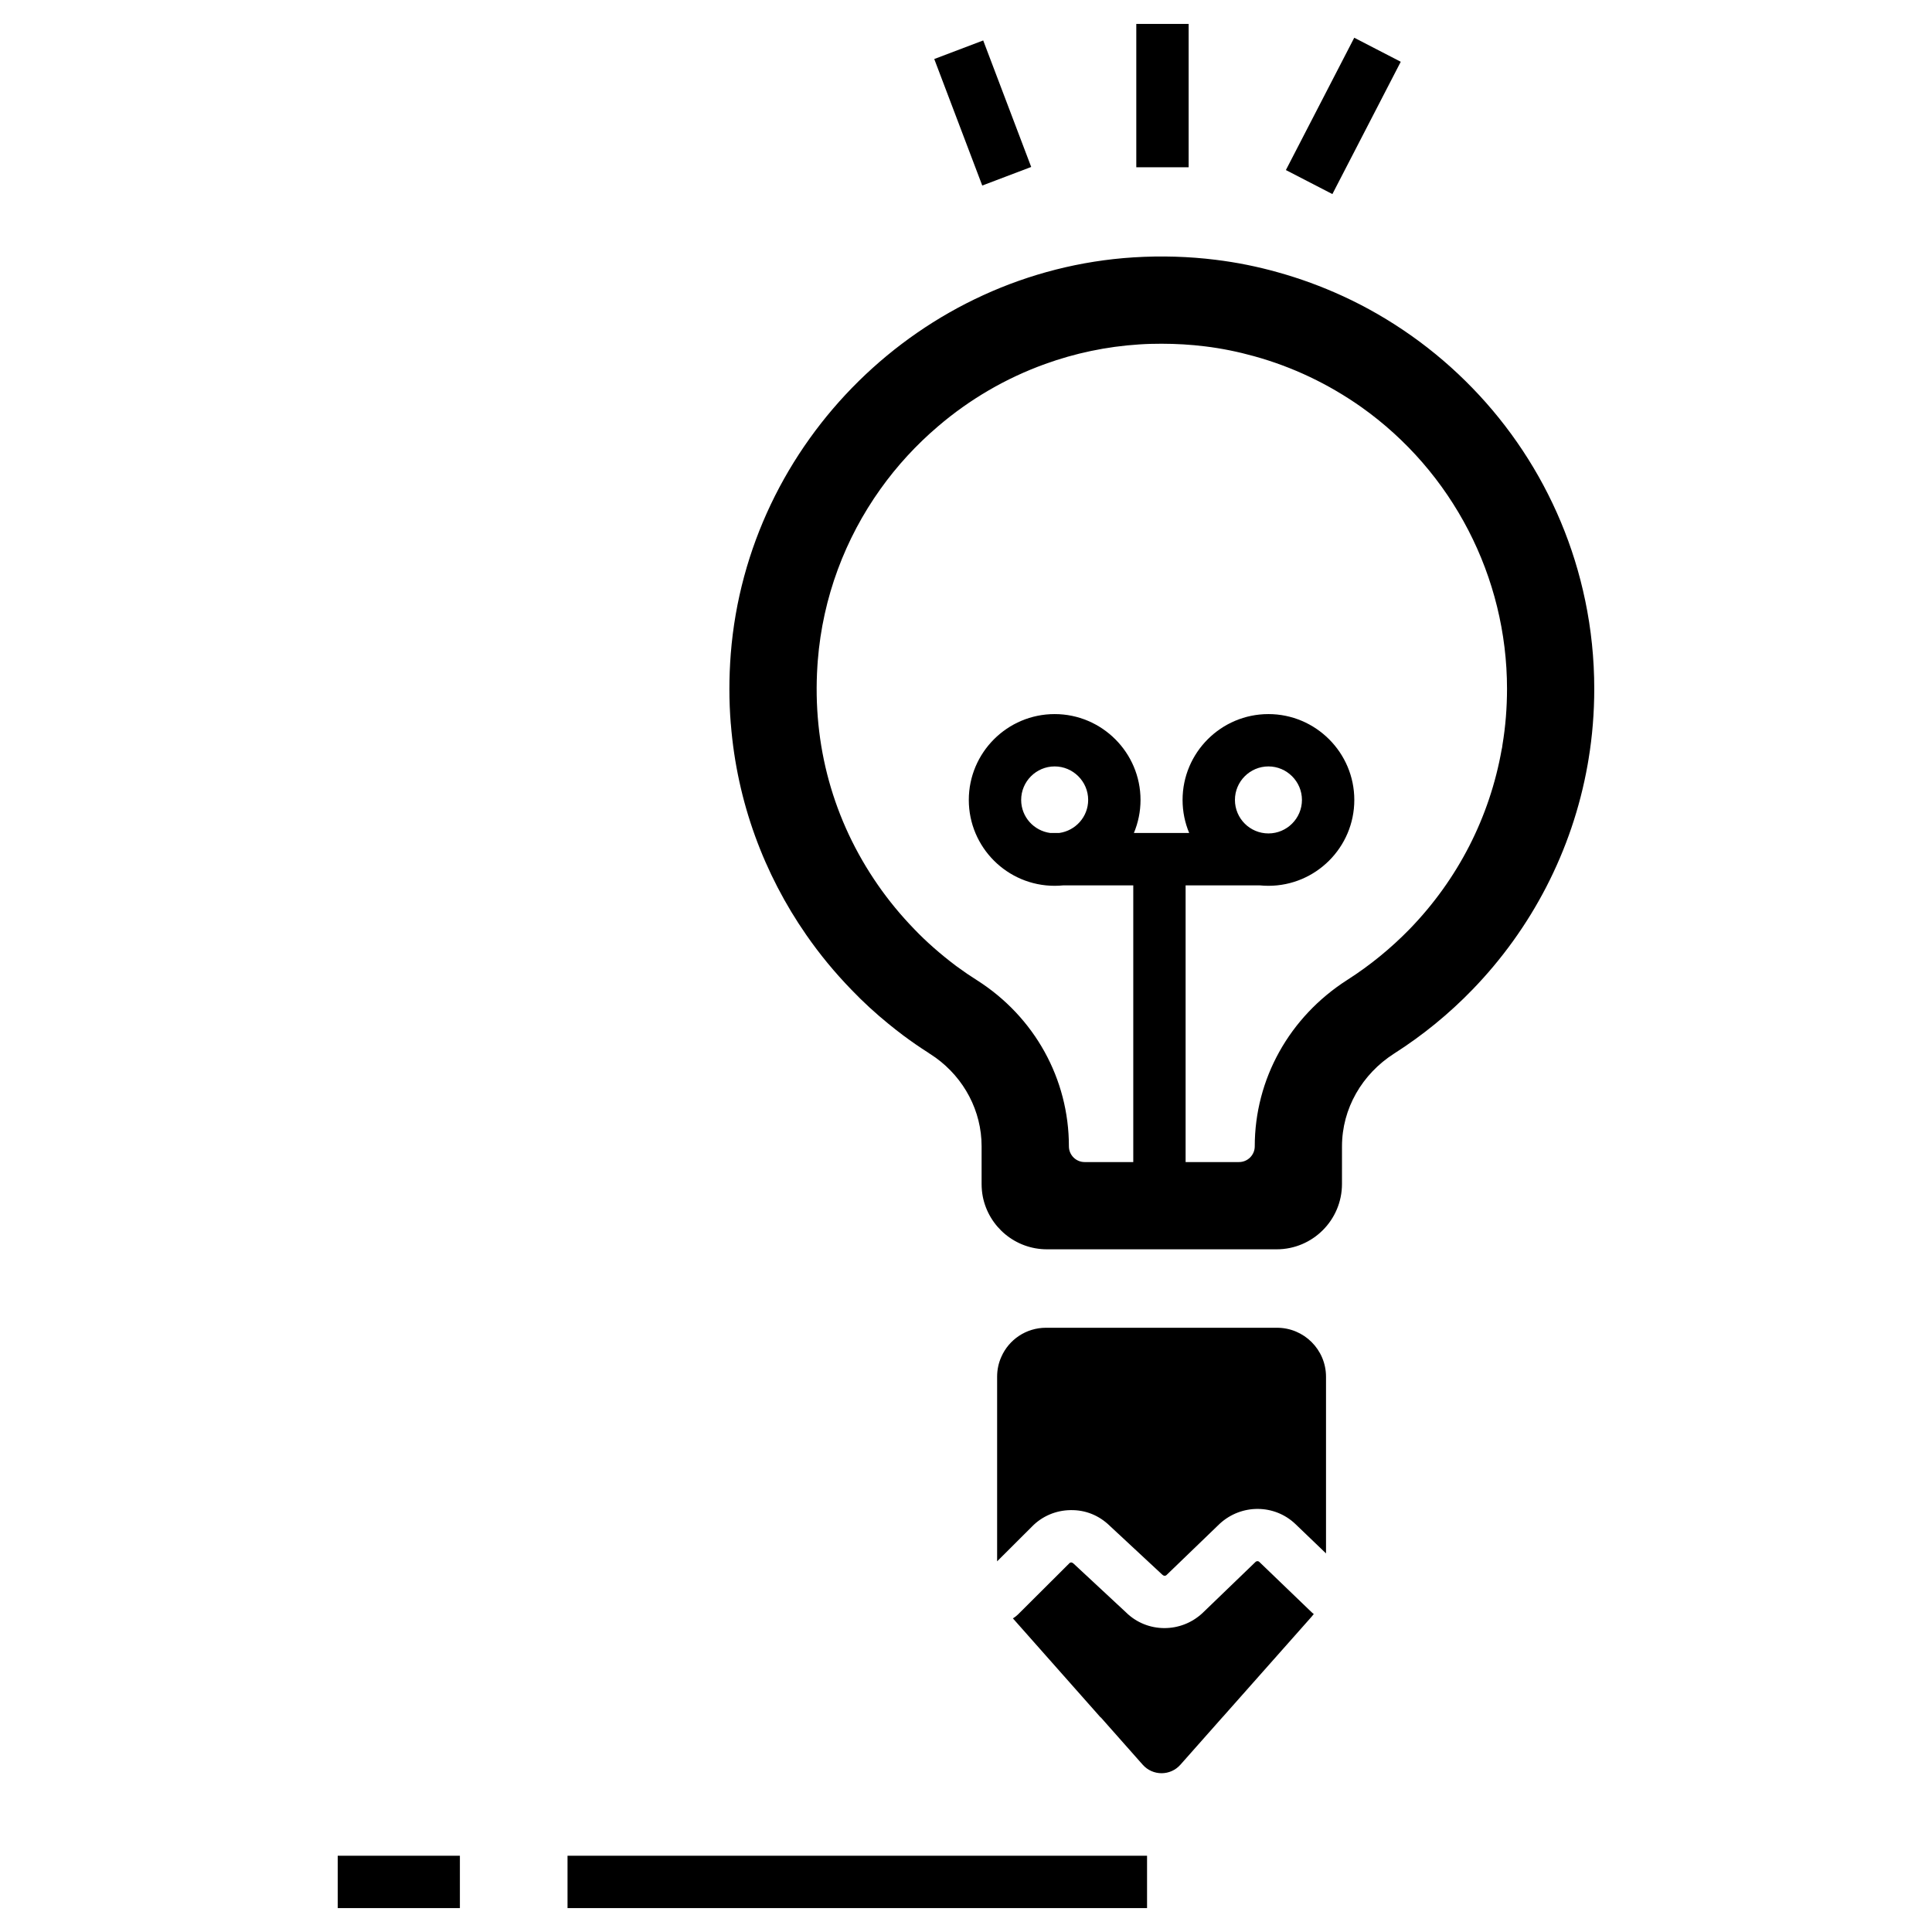
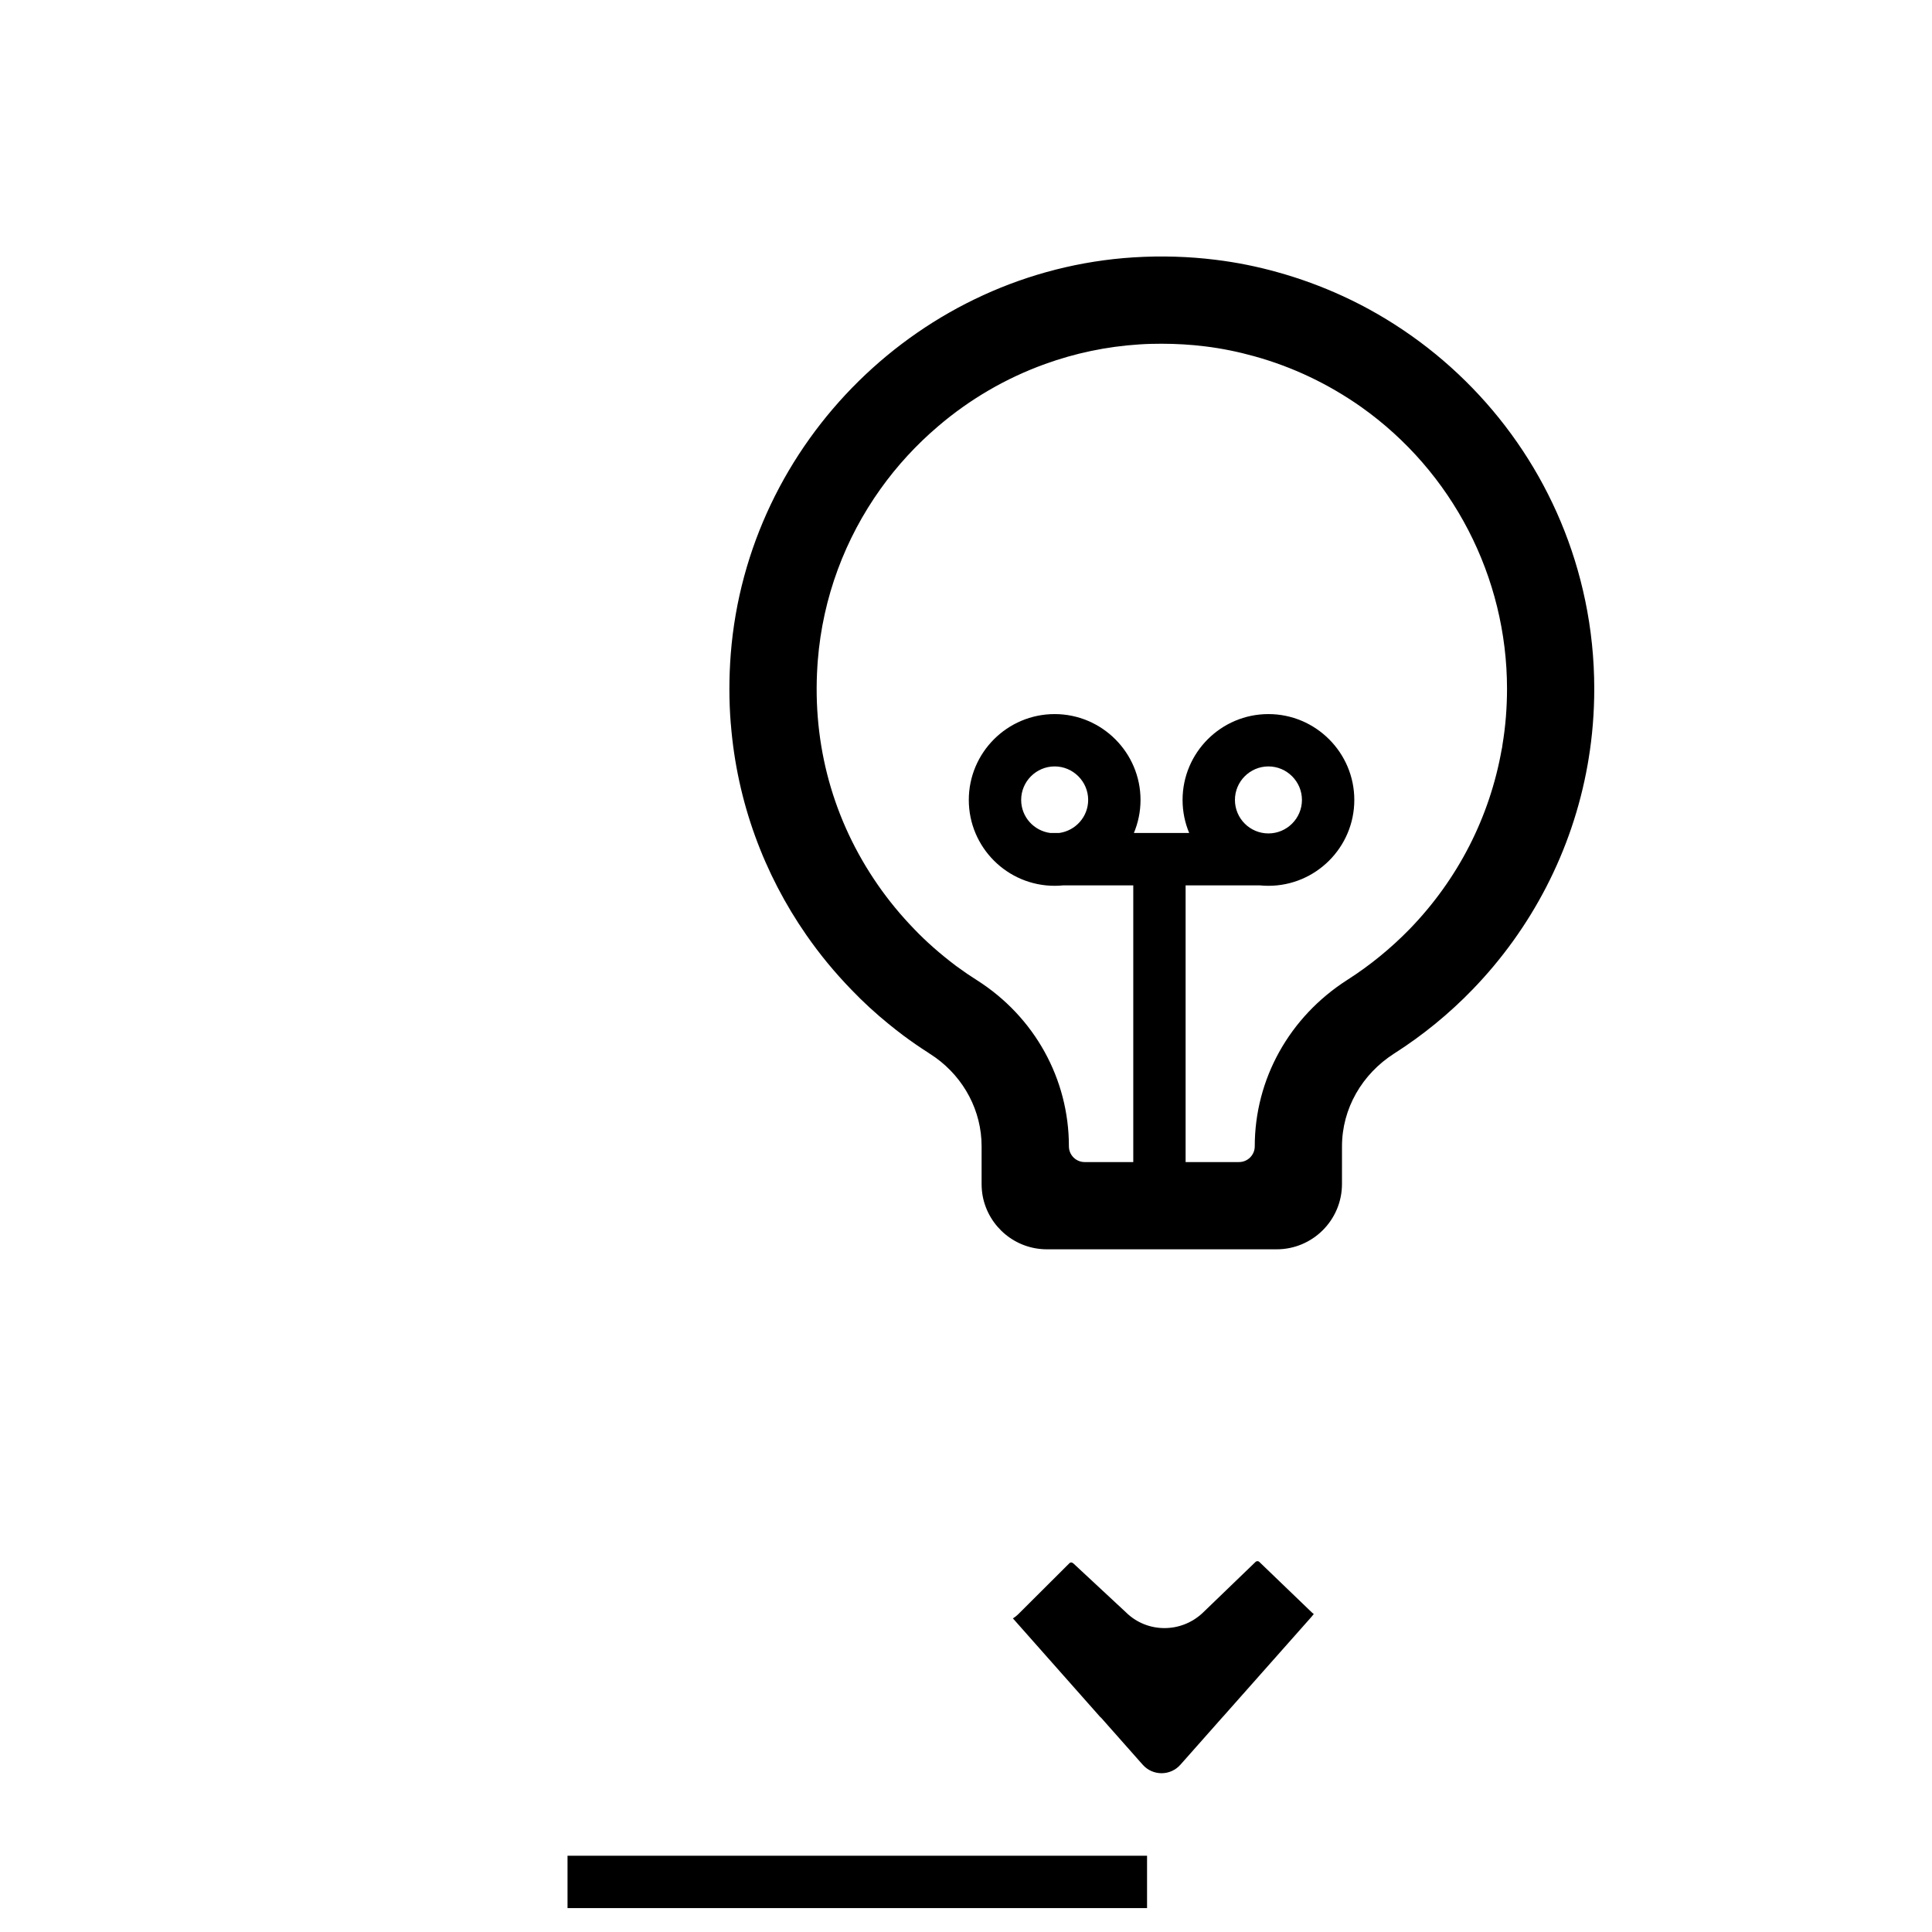
<svg xmlns="http://www.w3.org/2000/svg" fill="#000000" width="800px" height="800px" version="1.1" viewBox="144 144 512 512">
  <g>
-     <path d="m564.09 303.13c-5.988-28.84-22.801-53.695-46.02-70.137-5.758-4.07-11.887-7.633-18.359-10.59-5.457-2.5-11.168-4.602-17.09-6.246-5.34-1.504-10.82-2.613-16.441-3.305-7.078-0.879-14.363-1.109-21.781-0.648-56.285 3.562-102.32 48.84-106.74 105.08-0.484 6.266-0.484 12.441 0 18.477 0 0.047 0 0.094 0.023 0.141 1.641 20.648 8.812 39.77 19.977 55.844 3.586 5.18 7.586 10.012 11.957 14.523 3.098 3.238 6.402 6.266 9.871 9.09 1.27 1.039 2.543 2.031 3.836 3.004 0 0.023 0 0.023 0.023 0.023 2.148 1.594 4.371 3.144 6.637 4.578 0.16 0.141 0.348 0.23 0.508 0.348 0.508 0.324 0.992 0.648 1.48 0.996 7.539 5.457 12.164 14.105 12.164 23.469v9.988c0 1.156 0.113 2.312 0.324 3.398 1.598 7.953 8.602 13.918 16.996 13.918h60.863c9.57 0 17.32-7.769 17.32-17.32l0.004-9.965c0-10.035 5.34-19.168 13.805-24.582 7.582-4.832 14.543-10.52 20.766-16.949 15.562-16.07 26.453-36.648 30.523-59.613 0.098-0.508 0.188-0.996 0.254-1.504 0.996-6.035 1.504-12.258 1.504-18.594 0.004-8.023-0.828-15.863-2.402-23.422zm-21.922 38.246-0.094 0.719-0.113 0.508c-3.168 17.941-11.586 34.387-24.348 47.566-4.996 5.133-10.566 9.688-16.582 13.527-15.355 9.828-24.508 26.293-24.508 44.098 0 2.289-1.871 4.164-4.164 4.164h-14.16v-73.332h19.586c0.777 0.078 1.566 0.121 2.363 0.121 12.535 0 22.758-10.199 22.758-22.754 0-12.531-10.223-22.754-22.758-22.754-12.555 0-22.754 10.223-22.754 22.754 0 3.106 0.625 6.059 1.754 8.758h-14.656c1.129-2.699 1.758-5.652 1.758-8.758 0-12.531-10.223-22.754-22.754-22.754-12.555 0-22.754 10.223-22.754 22.754 0 12.555 10.199 22.754 22.754 22.754 0.801 0 1.586-0.043 2.363-0.121h18.469v73.332h-12.898c-2.289 0-4.16-1.871-4.16-4.164v-0.023c0-17.828-9.086-34.27-24.328-43.98-1.734-1.086-3.469-2.269-5.363-3.656l-0.371-0.277c-4-3.027-7.68-6.242-10.891-9.598-3.629-3.75-6.844-7.656-9.645-11.703-11.887-17.109-17.41-37.16-16.047-58.133 0.023-0.441 0.047-0.902 0.094-1.34 1.32-16.812 7.281-32.398 16.578-45.438 4.394-6.176 9.551-11.773 15.309-16.676 8.324-7.121 17.918-12.738 28.371-16.508 7.863-2.844 16.215-4.625 24.883-5.184 1.988-0.141 4-0.184 5.988-0.184 3.859 0 7.723 0.23 11.492 0.695 4.394 0.531 8.789 1.434 13.02 2.613 10.199 2.82 19.703 7.352 28.375 13.457 24.188 17.137 38.641 45.043 38.641 74.691-0.004 5.019-0.398 10.016-1.207 14.824zm-70.898 14.613c0-4.879 3.977-8.879 8.879-8.879 4.879 0 8.879 4 8.879 8.879 0 4.902-4 8.879-8.879 8.879-4.902 0.004-8.879-3.977-8.879-8.879zm-38.895 0c0 4.484-3.356 8.156-7.66 8.758h-2.359v0.008c-4.356-0.566-7.738-4.254-7.738-8.766 0-4.879 3.977-8.879 8.879-8.879 4.879 0 8.879 4 8.879 8.879z" />
-     <path d="m445.13 150.34h13.875v37.988h-13.875z" />
-     <path d="m502.89 154 12.324 6.367-18.117 35.066-12.324-6.367z" />
-     <path d="m404.56 154.72 12.719 33.527-12.973 4.922-12.719-33.527z" />
+     <path d="m564.09 303.13c-5.988-28.84-22.801-53.695-46.02-70.137-5.758-4.07-11.887-7.633-18.359-10.59-5.457-2.5-11.168-4.602-17.09-6.246-5.34-1.504-10.82-2.613-16.441-3.305-7.078-0.879-14.363-1.109-21.781-0.648-56.285 3.562-102.32 48.84-106.74 105.08-0.484 6.266-0.484 12.441 0 18.477 0 0.047 0 0.094 0.023 0.141 1.641 20.648 8.812 39.77 19.977 55.844 3.586 5.18 7.586 10.012 11.957 14.523 3.098 3.238 6.402 6.266 9.871 9.09 1.27 1.039 2.543 2.031 3.836 3.004 0 0.023 0 0.023 0.023 0.023 2.148 1.594 4.371 3.144 6.637 4.578 0.16 0.141 0.348 0.23 0.508 0.348 0.508 0.324 0.992 0.648 1.48 0.996 7.539 5.457 12.164 14.105 12.164 23.469v9.988c0 1.156 0.113 2.312 0.324 3.398 1.598 7.953 8.602 13.918 16.996 13.918h60.863c9.57 0 17.32-7.769 17.32-17.32l0.004-9.965c0-10.035 5.34-19.168 13.805-24.582 7.582-4.832 14.543-10.52 20.766-16.949 15.562-16.07 26.453-36.648 30.523-59.613 0.098-0.508 0.188-0.996 0.254-1.504 0.996-6.035 1.504-12.258 1.504-18.594 0.004-8.023-0.828-15.863-2.402-23.422zm-21.922 38.246-0.094 0.719-0.113 0.508c-3.168 17.941-11.586 34.387-24.348 47.566-4.996 5.133-10.566 9.688-16.582 13.527-15.355 9.828-24.508 26.293-24.508 44.098 0 2.289-1.871 4.164-4.164 4.164h-14.16v-73.332h19.586c0.777 0.078 1.566 0.121 2.363 0.121 12.535 0 22.758-10.199 22.758-22.754 0-12.531-10.223-22.754-22.758-22.754-12.555 0-22.754 10.223-22.754 22.754 0 3.106 0.625 6.059 1.754 8.758h-14.656c1.129-2.699 1.758-5.652 1.758-8.758 0-12.531-10.223-22.754-22.754-22.754-12.555 0-22.754 10.223-22.754 22.754 0 12.555 10.199 22.754 22.754 22.754 0.801 0 1.586-0.043 2.363-0.121h18.469v73.332h-12.898c-2.289 0-4.16-1.871-4.16-4.164v-0.023c0-17.828-9.086-34.27-24.328-43.98-1.734-1.086-3.469-2.269-5.363-3.656l-0.371-0.277c-4-3.027-7.68-6.242-10.891-9.598-3.629-3.75-6.844-7.656-9.645-11.703-11.887-17.109-17.41-37.16-16.047-58.133 0.023-0.441 0.047-0.902 0.094-1.34 1.32-16.812 7.281-32.398 16.578-45.438 4.394-6.176 9.551-11.773 15.309-16.676 8.324-7.121 17.918-12.738 28.371-16.508 7.863-2.844 16.215-4.625 24.883-5.184 1.988-0.141 4-0.184 5.988-0.184 3.859 0 7.723 0.23 11.492 0.695 4.394 0.531 8.789 1.434 13.02 2.613 10.199 2.82 19.703 7.352 28.375 13.457 24.188 17.137 38.641 45.043 38.641 74.691-0.004 5.019-0.398 10.016-1.207 14.824zm-70.898 14.613c0-4.879 3.977-8.879 8.879-8.879 4.879 0 8.879 4 8.879 8.879 0 4.902-4 8.879-8.879 8.879-4.902 0.004-8.879-3.977-8.879-8.879zm-38.895 0c0 4.484-3.356 8.156-7.66 8.758h-2.359v0.008c-4.356-0.566-7.738-4.254-7.738-8.766 0-4.879 3.977-8.879 8.879-8.879 4.879 0 8.879 4 8.879 8.879" />
    <path d="m294.4 635.79h153.58v13.875h-153.58z" />
-     <path d="m233.5 635.79h32.375v13.875h-32.375z" />
    <path d="m477.72 557.91c-0.254-0.254-0.695-0.254-0.973 0l-14.129 13.621c-2.867 2.637-6.453 3.93-10.039 3.93-3.676 0-7.352-1.387-10.152-4.141l-13.898-12.926c-0.277-0.254-0.555-0.348-0.648-0.324-0.207 0-0.367 0.07-0.508 0.23l-13.621 13.574c-0.418 0.395-0.855 0.738-1.32 1.016l23.238 26.246c0.012-0.012 0.023-0.02 0.035-0.031l11.109 12.547c2.66 3.023 7.359 3.023 10.02 0l11.25-12.703s0.004 0.004 0.008 0.004l23.426-26.43c0.23-0.254 0.438-0.508 0.648-0.785-0.23-0.16-0.418-0.348-0.625-0.531z" />
-     <path d="m482.43 495.87h-61.234c-5.293 0-9.852 3.168-11.84 7.723-0.719 1.594-1.109 3.375-1.109 5.25v48.93l9.25-9.227c2.66-2.731 6.312-4.301 10.223-4.348 4-0.07 7.582 1.434 10.383 4.164l13.898 12.926c0.395 0.395 0.836 0.395 1.109 0.141l14.129-13.621c5.758-5.297 14.523-5.203 20.051 0.07l8.117 7.793v-46.828c-0.004-7.168-5.832-12.973-12.977-12.973z" />
  </g>
</svg>